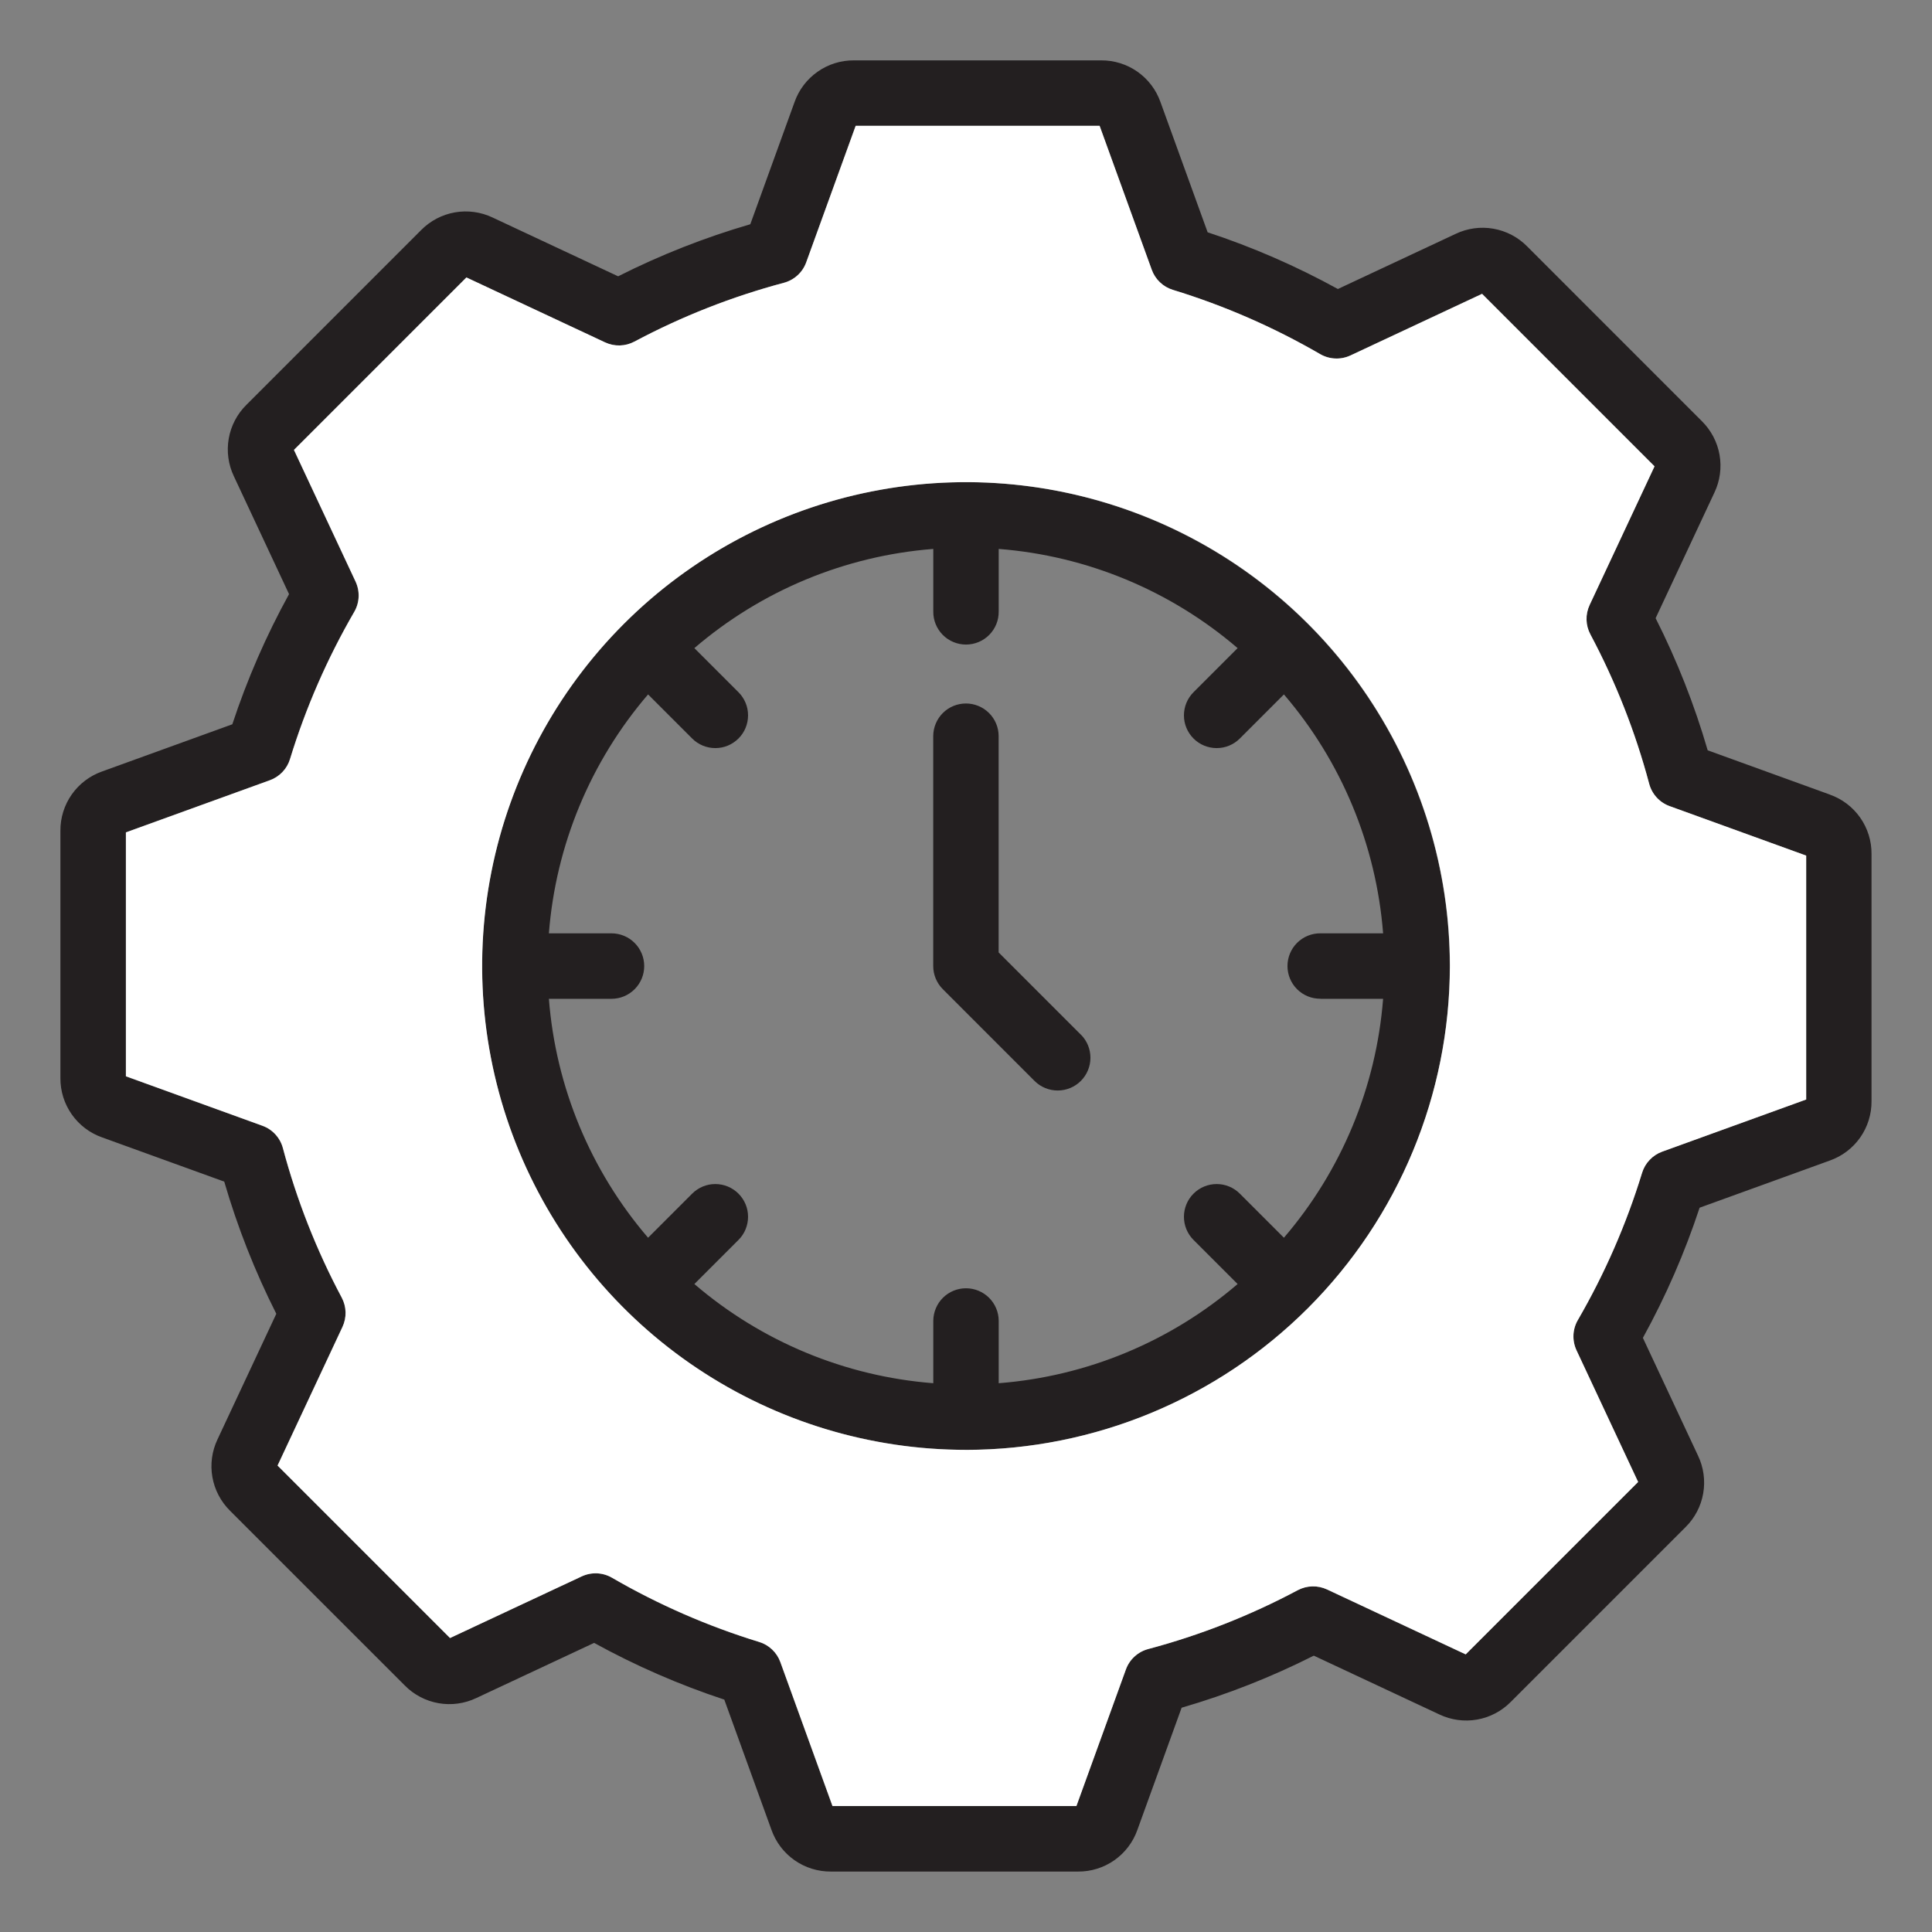
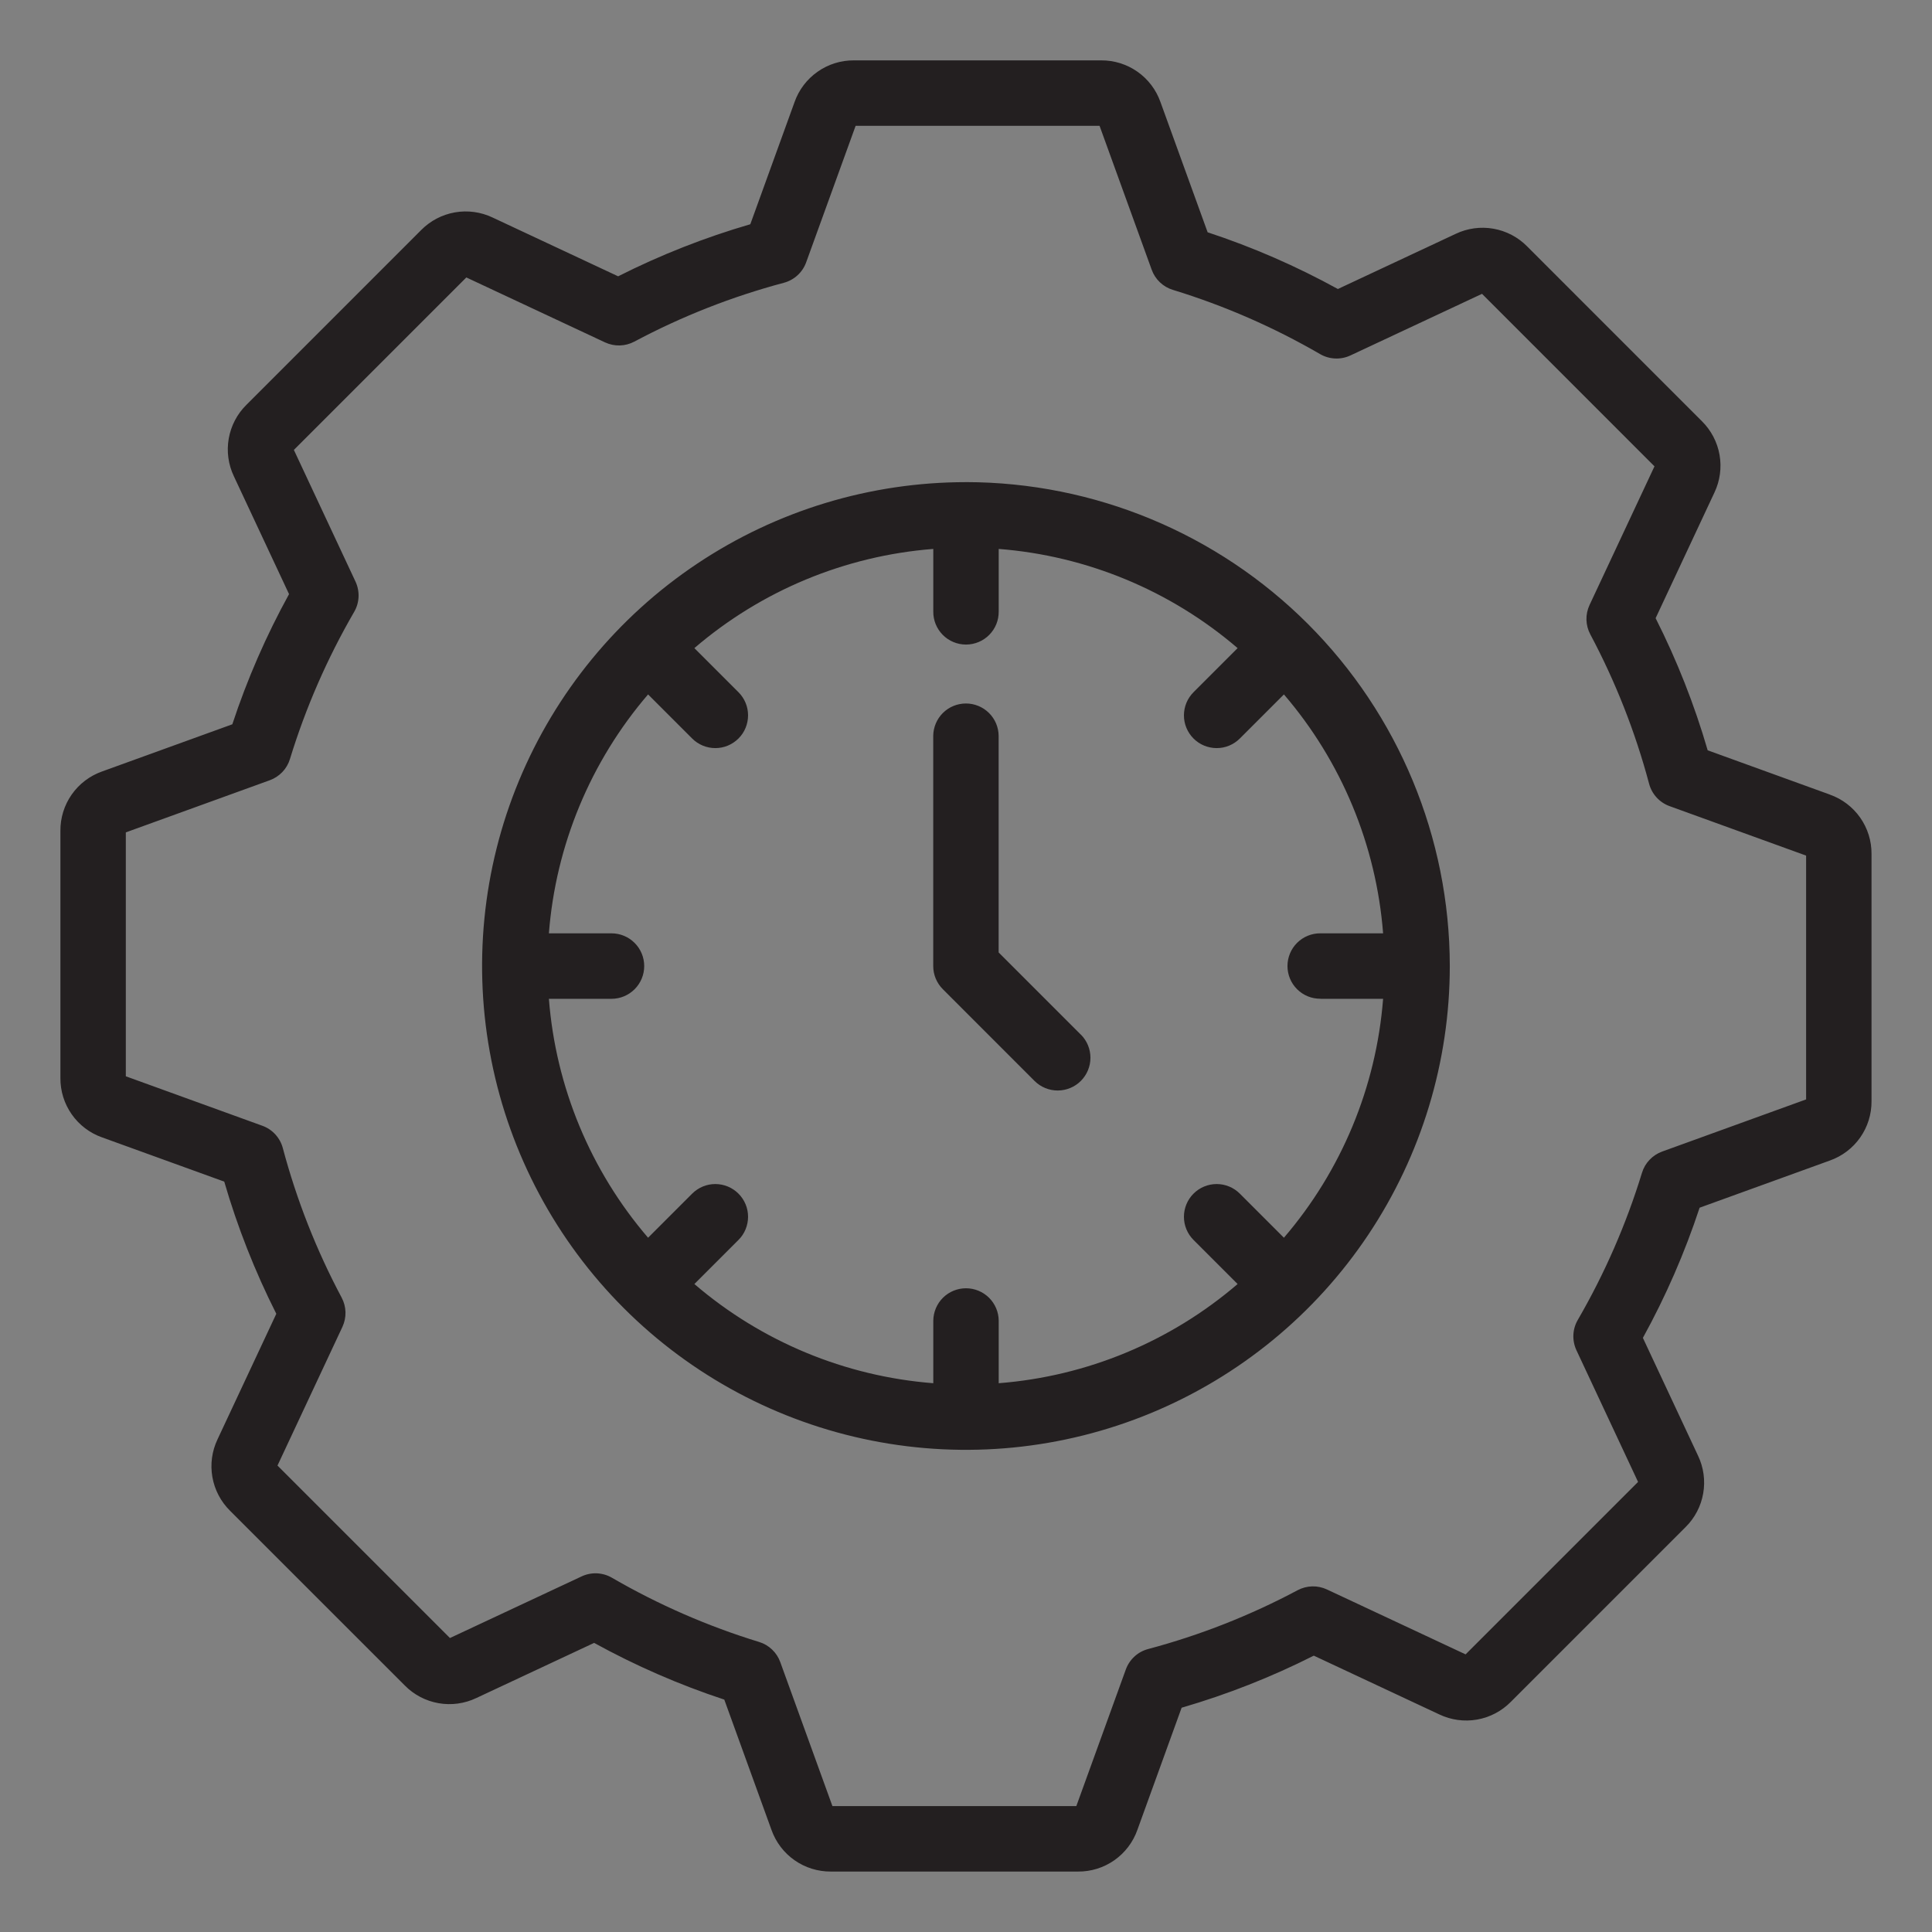
<svg xmlns="http://www.w3.org/2000/svg" viewBox="0 0 56 56">
  <rect x="0" y="0" width="56" height="56" fill="#808080" stroke="none" />
  <path d="m31.334 29.993c0.176 0.178 0.274 0.419 0.273 0.67-9e-4 0.251-0.101 0.49-0.278 0.668-0.177 0.177-0.417 0.277-0.668 0.278-0.251 8e-4 -0.491-0.097-0.67-0.273l-2.663-2.664c-0.088-0.088-0.158-0.193-0.206-0.308-0.048-0.115-0.072-0.238-0.072-0.363v-6.672c0.003-0.25 0.104-0.489 0.281-0.664 0.178-0.176 0.417-0.274 0.667-0.274s0.49 0.099 0.667 0.274c0.178 0.176 0.279 0.414 0.281 0.664v6.278l2.386 2.386v6e-4zm6.942-1.044c-0.125 0.001-0.25-0.022-0.366-0.069s-0.222-0.117-0.311-0.205-0.16-0.193-0.208-0.309c-0.048-0.116-0.073-0.24-0.073-0.365 0-0.126 0.025-0.25 0.073-0.365 0.048-0.116 0.119-0.221 0.208-0.309 0.089-0.088 0.195-0.158 0.311-0.205s0.241-0.071 0.366-0.069h1.814c-0.199-2.555-1.206-4.981-2.875-6.925l-1.278 1.278c-0.088 0.088-0.193 0.158-0.308 0.206s-0.238 0.072-0.363 0.072-0.248-0.025-0.363-0.072-0.22-0.118-0.308-0.206c-0.088-0.088-0.158-0.193-0.206-0.308-0.048-0.115-0.072-0.238-0.072-0.363 0-0.125 0.025-0.248 0.072-0.363s0.118-0.22 0.206-0.308l1.278-1.278c-1.945-1.669-4.37-2.676-6.925-2.875v1.814c0.001 0.125-0.022 0.25-0.069 0.366s-0.117 0.222-0.205 0.311-0.193 0.16-0.309 0.208c-0.116 0.048-0.24 0.073-0.365 0.073-0.126 0-0.25-0.025-0.365-0.073-0.116-0.048-0.221-0.119-0.309-0.208-0.088-0.089-0.158-0.195-0.205-0.311s-0.071-0.241-0.069-0.366v-1.814c-2.555 0.199-4.98 1.206-6.925 2.875l1.278 1.278c0.088 0.088 0.158 0.193 0.206 0.308 0.048 0.115 0.072 0.238 0.072 0.363s-0.025 0.248-0.072 0.363-0.117 0.22-0.206 0.308-0.193 0.158-0.308 0.206-0.238 0.072-0.363 0.072-0.248-0.025-0.363-0.072c-0.115-0.048-0.22-0.117-0.308-0.206l-1.278-1.278c-1.669 1.945-2.676 4.37-2.875 6.925h1.814c0.252 0 0.493 0.1 0.671 0.278s0.278 0.419 0.278 0.671-0.1 0.493-0.278 0.671-0.419 0.278-0.671 0.278h-1.814c0.199 2.555 1.206 4.98 2.875 6.925l1.278-1.278c0.088-0.088 0.193-0.158 0.308-0.206 0.115-0.048 0.238-0.072 0.363-0.072s0.248 0.025 0.363 0.072c0.115 0.048 0.22 0.118 0.308 0.206s0.158 0.193 0.206 0.308 0.072 0.238 0.072 0.363c0 0.124-0.025 0.248-0.072 0.363s-0.117 0.22-0.206 0.308l-1.278 1.278c1.945 1.669 4.37 2.676 6.925 2.875v-1.814c0.003-0.25 0.104-0.489 0.281-0.664 0.178-0.176 0.417-0.274 0.667-0.274s0.49 0.099 0.667 0.274 0.279 0.414 0.281 0.664v1.814c2.555-0.199 4.981-1.206 6.925-2.875l-1.278-1.278c-0.178-0.178-0.278-0.419-0.278-0.671s0.1-0.493 0.278-0.671c0.178-0.178 0.419-0.278 0.671-0.278 0.252 0 0.493 0.1 0.671 0.278l1.278 1.278c1.669-1.945 2.676-4.37 2.875-6.925l-1.814-2e-4zm-10.277-14.974c-2.774 0-5.486 0.823-7.792 2.364-2.307 1.541-4.104 3.732-5.166 6.294s-1.339 5.383-0.798 8.103c0.541 2.721 1.877 5.22 3.838 7.181 1.961 1.962 4.46 3.297 7.181 3.838 2.721 0.541 5.541 0.263 8.103-0.798 2.563-1.062 4.753-2.859 6.294-5.166s2.364-5.018 2.364-7.792c-0.004-3.718-1.483-7.283-4.112-9.913-2.629-2.629-6.194-4.108-9.913-4.112zm24.352 17.895v-7.07l-3.958-1.434c-0.144-0.052-0.273-0.138-0.376-0.251-0.103-0.113-0.178-0.249-0.217-0.397-0.401-1.504-0.973-2.958-1.705-4.332-0.069-0.13-0.107-0.274-0.111-0.421-0.004-0.147 0.027-0.293 0.089-0.427l1.883-4.021-4.999-5-3.815 1.786c-0.139 0.065-0.291 0.095-0.444 0.088-0.153-0.007-0.302-0.05-0.434-0.127-1.347-0.781-2.779-1.406-4.268-1.862-0.141-0.043-0.27-0.118-0.376-0.22-0.107-0.101-0.188-0.226-0.238-0.365l-1.511-4.171h-7.07l-1.434 3.958c-0.052 0.144-0.138 0.273-0.251 0.376-0.113 0.103-0.249 0.178-0.397 0.217-1.505 0.401-2.959 0.973-4.333 1.705-0.13 0.069-0.274 0.107-0.422 0.111-0.147 0.004-0.293-0.027-0.427-0.089l-4.02-1.882-4.999 4.999 1.786 3.816c0.065 0.139 0.095 0.291 0.089 0.444-0.007 0.153-0.05 0.302-0.127 0.434-0.781 1.347-1.406 2.778-1.862 4.267-0.043 0.141-0.118 0.27-0.22 0.376s-0.226 0.188-0.365 0.238l-4.172 1.511v7.07l3.958 1.434c0.144 0.052 0.273 0.138 0.376 0.251 0.103 0.113 0.178 0.249 0.217 0.397 0.401 1.505 0.973 2.959 1.705 4.333 0.069 0.13 0.107 0.274 0.111 0.421s-0.027 0.293-0.089 0.427l-1.882 4.02 4.999 4.999 3.816-1.786c0.139-0.065 0.291-0.096 0.444-0.089s0.302 0.05 0.434 0.127c1.347 0.781 2.778 1.406 4.267 1.862 0.141 0.043 0.27 0.118 0.376 0.22 0.107 0.101 0.188 0.226 0.238 0.365l1.511 4.172h7.07l1.434-3.958c0.052-0.144 0.138-0.273 0.251-0.377s0.249-0.178 0.397-0.217c1.505-0.401 2.959-0.973 4.333-1.705 0.13-0.069 0.274-0.107 0.421-0.111s0.293 0.027 0.427 0.089l4.02 1.882 4.999-4.999-1.786-3.816c-0.065-0.139-0.095-0.291-0.089-0.444 0.007-0.153 0.05-0.302 0.127-0.434 0.781-1.347 1.406-2.778 1.862-4.267 0.043-0.141 0.118-0.27 0.22-0.376 0.101-0.107 0.226-0.188 0.365-0.239l4.172-1.511v-1e-4zm0.691-8.838-3.544-1.284c-0.384-1.321-0.889-2.603-1.509-3.83l1.704-3.64c0.162-0.34 0.214-0.722 0.149-1.093s-0.244-0.712-0.512-0.977l-5.066-5.067c-0.264-0.268-0.606-0.447-0.977-0.512-0.371-0.065-0.753-0.013-1.093 0.149l-3.415 1.599c-1.205-0.663-2.469-1.214-3.775-1.644l-1.368-3.777c-0.126-0.355-0.359-0.662-0.667-0.878-0.308-0.216-0.676-0.331-1.053-0.328h-7.165c-0.377-0.003-0.745 0.112-1.053 0.329-0.308 0.216-0.542 0.523-0.667 0.878l-1.283 3.543c-1.321 0.384-2.603 0.889-3.831 1.509l-3.639-1.704c-0.34-0.162-0.722-0.214-1.093-0.149-0.371 0.065-0.712 0.244-0.977 0.512l-5.066 5.067c-0.268 0.264-0.447 0.606-0.512 0.977s-0.013 0.753 0.149 1.093l1.599 3.416c-0.663 1.204-1.214 2.468-1.644 3.773l-3.777 1.368c-0.355 0.126-0.662 0.359-0.878 0.667s-0.331 0.676-0.328 1.053v7.165c-0.003 0.377 0.112 0.745 0.328 1.053 0.216 0.308 0.523 0.542 0.878 0.667l3.543 1.283c0.384 1.321 0.889 2.603 1.509 3.831l-1.704 3.639c-0.162 0.34-0.214 0.722-0.149 1.093s0.244 0.712 0.512 0.977l5.067 5.066c0.264 0.268 0.606 0.447 0.977 0.512 0.371 0.065 0.753 0.013 1.093-0.149l3.416-1.599c1.204 0.663 2.468 1.214 3.773 1.644l1.368 3.777c0.126 0.355 0.359 0.662 0.667 0.878 0.308 0.216 0.676 0.331 1.053 0.329h7.165c0.377 0.003 0.745-0.112 1.053-0.328 0.308-0.216 0.542-0.523 0.667-0.878l1.283-3.543c1.321-0.384 2.603-0.889 3.831-1.509l3.639 1.704c0.34 0.162 0.722 0.214 1.093 0.149s0.712-0.244 0.977-0.512l5.066-5.066c0.268-0.264 0.447-0.606 0.512-0.977 0.065-0.371 0.013-0.753-0.149-1.093l-1.599-3.416c0.663-1.204 1.214-2.468 1.644-3.773l3.777-1.368c0.355-0.126 0.662-0.359 0.878-0.667 0.216-0.308 0.331-0.676 0.328-1.053v-7.165c0.003-0.377-0.112-0.745-0.328-1.053-0.216-0.308-0.523-0.542-0.878-0.667v5e-4z" clip-rule="evenodd" fill="#231F20" fill-rule="evenodd" />
-   <path d="m47.483 42.957-1.786-3.816c-0.065-0.139-0.095-0.291-0.089-0.444 0.007-0.153 0.05-0.302 0.127-0.434 0.781-1.347 1.406-2.778 1.862-4.267 0.043-0.141 0.118-0.27 0.22-0.376 0.101-0.107 0.226-0.189 0.365-0.239l4.172-1.511v-7.07l-3.958-1.434c-0.144-0.052-0.273-0.138-0.376-0.251-0.103-0.113-0.178-0.249-0.217-0.397-0.401-1.504-0.973-2.958-1.705-4.332-0.069-0.13-0.107-0.274-0.111-0.421s0.027-0.293 0.089-0.427l1.882-4.021-4.999-5-3.815 1.786c-0.139 0.065-0.291 0.095-0.444 0.088-0.153-0.007-0.302-0.05-0.434-0.127-1.347-0.781-2.779-1.406-4.268-1.862-0.141-0.043-0.27-0.118-0.376-0.22-0.107-0.101-0.188-0.226-0.238-0.365l-1.511-4.171h-7.07l-1.434 3.958c-0.052 0.144-0.138 0.273-0.251 0.376-0.113 0.103-0.249 0.178-0.397 0.217-1.505 0.401-2.959 0.973-4.333 1.705-0.13 0.069-0.274 0.107-0.421 0.111-0.147 0.004-0.293-0.027-0.427-0.089l-4.02-1.882-4.999 4.999 1.786 3.816c0.065 0.139 0.095 0.291 0.089 0.444-0.007 0.153-0.05 0.302-0.127 0.434-0.781 1.347-1.406 2.778-1.862 4.267-0.043 0.141-0.118 0.27-0.22 0.376-0.101 0.107-0.226 0.188-0.365 0.238l-4.172 1.511v7.07l3.958 1.434c0.144 0.052 0.273 0.138 0.376 0.251 0.103 0.113 0.178 0.249 0.217 0.397 0.401 1.505 0.973 2.959 1.705 4.333 0.069 0.13 0.107 0.274 0.111 0.421 0.004 0.147-0.027 0.293-0.089 0.427l-1.882 4.02 4.999 4.999 3.816-1.786c0.139-0.065 0.291-0.095 0.444-0.089 0.153 0.007 0.302 0.05 0.434 0.127 1.347 0.781 2.778 1.406 4.267 1.862 0.141 0.043 0.27 0.118 0.376 0.22 0.107 0.101 0.188 0.226 0.238 0.364l1.511 4.172h7.07l1.434-3.958c0.052-0.144 0.138-0.273 0.251-0.376 0.113-0.103 0.249-0.178 0.397-0.217 1.505-0.401 2.959-0.973 4.333-1.705 0.13-0.069 0.274-0.107 0.422-0.111 0.147-0.004 0.293 0.027 0.427 0.089l4.02 1.882 4.999-4.999v-1e-4zm-19.482-0.932c-2.774 1e-4 -5.486-0.823-7.792-2.364-2.306-1.541-4.104-3.732-5.166-6.294-1.062-2.563-1.339-5.383-0.798-8.103 0.541-2.721 1.877-5.22 3.838-7.181 1.961-1.962 4.46-3.297 7.181-3.838 2.721-0.541 5.541-0.263 8.104 0.798s4.753 2.859 6.294 5.166c1.541 2.307 2.364 5.018 2.364 7.792-0.004 3.718-1.483 7.283-4.112 9.913s-6.194 4.108-9.913 4.112z" clip-rule="evenodd" fill="#fff" fill-rule="evenodd" />
</svg>